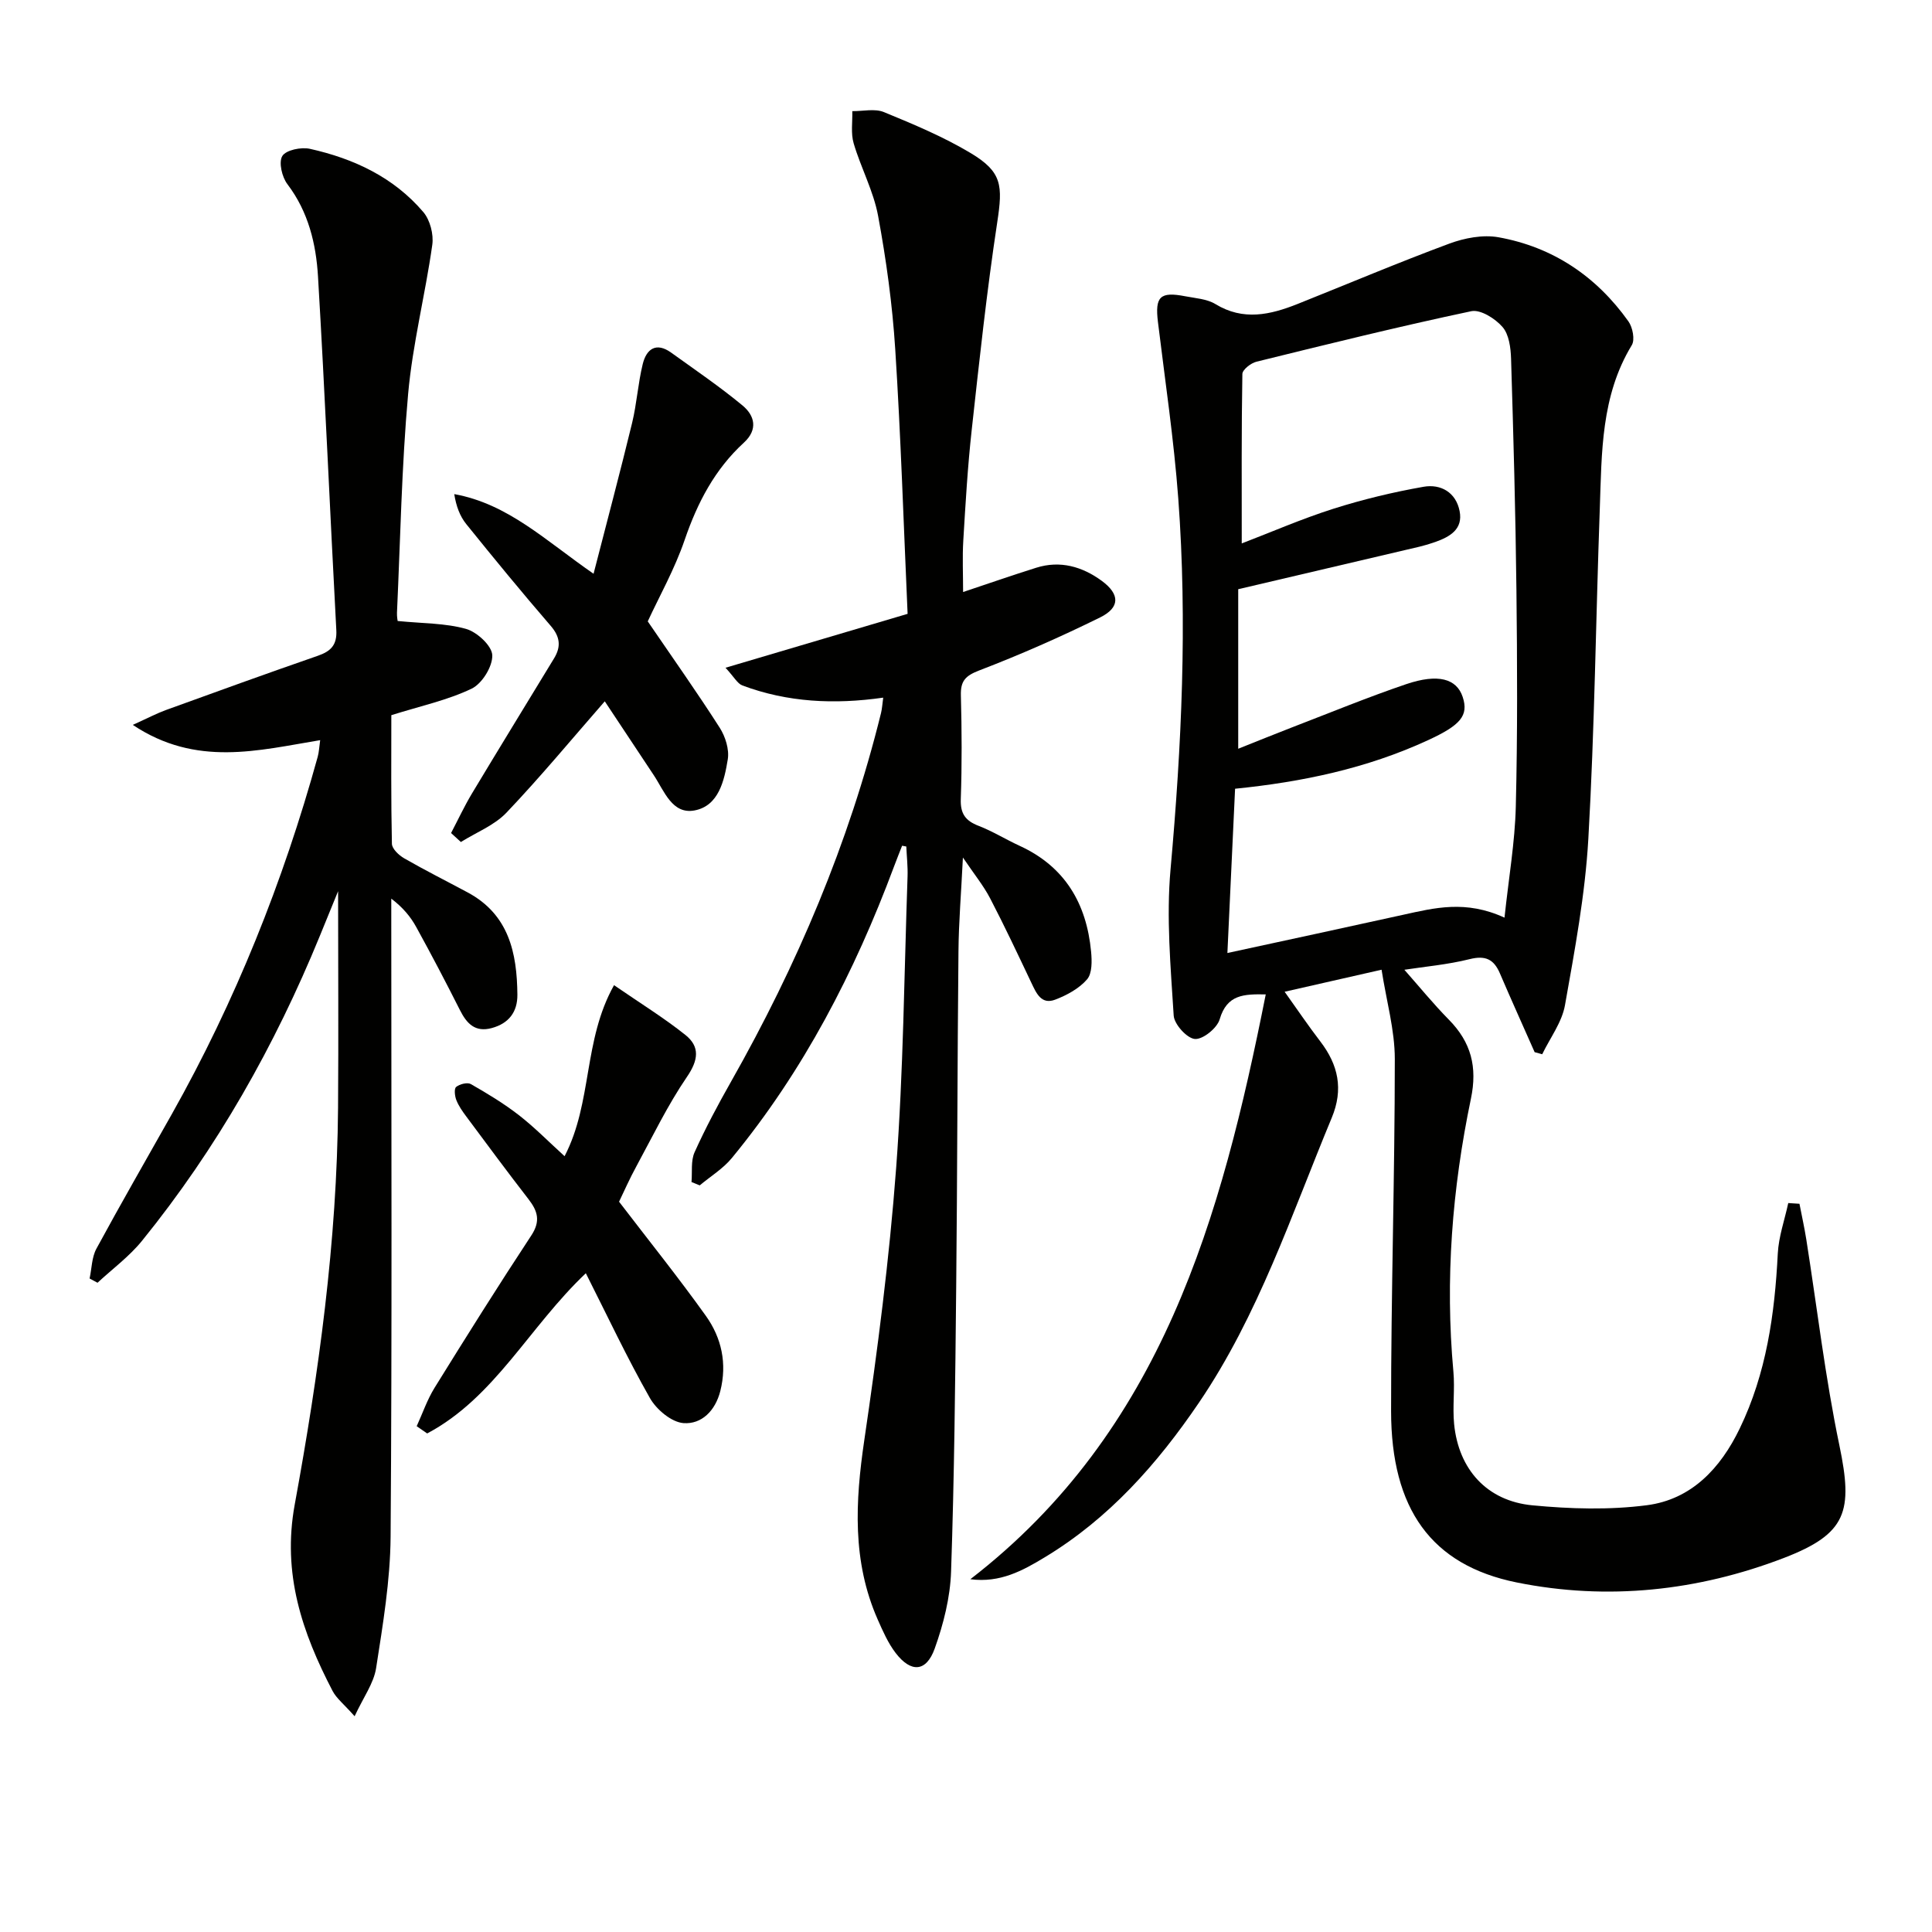
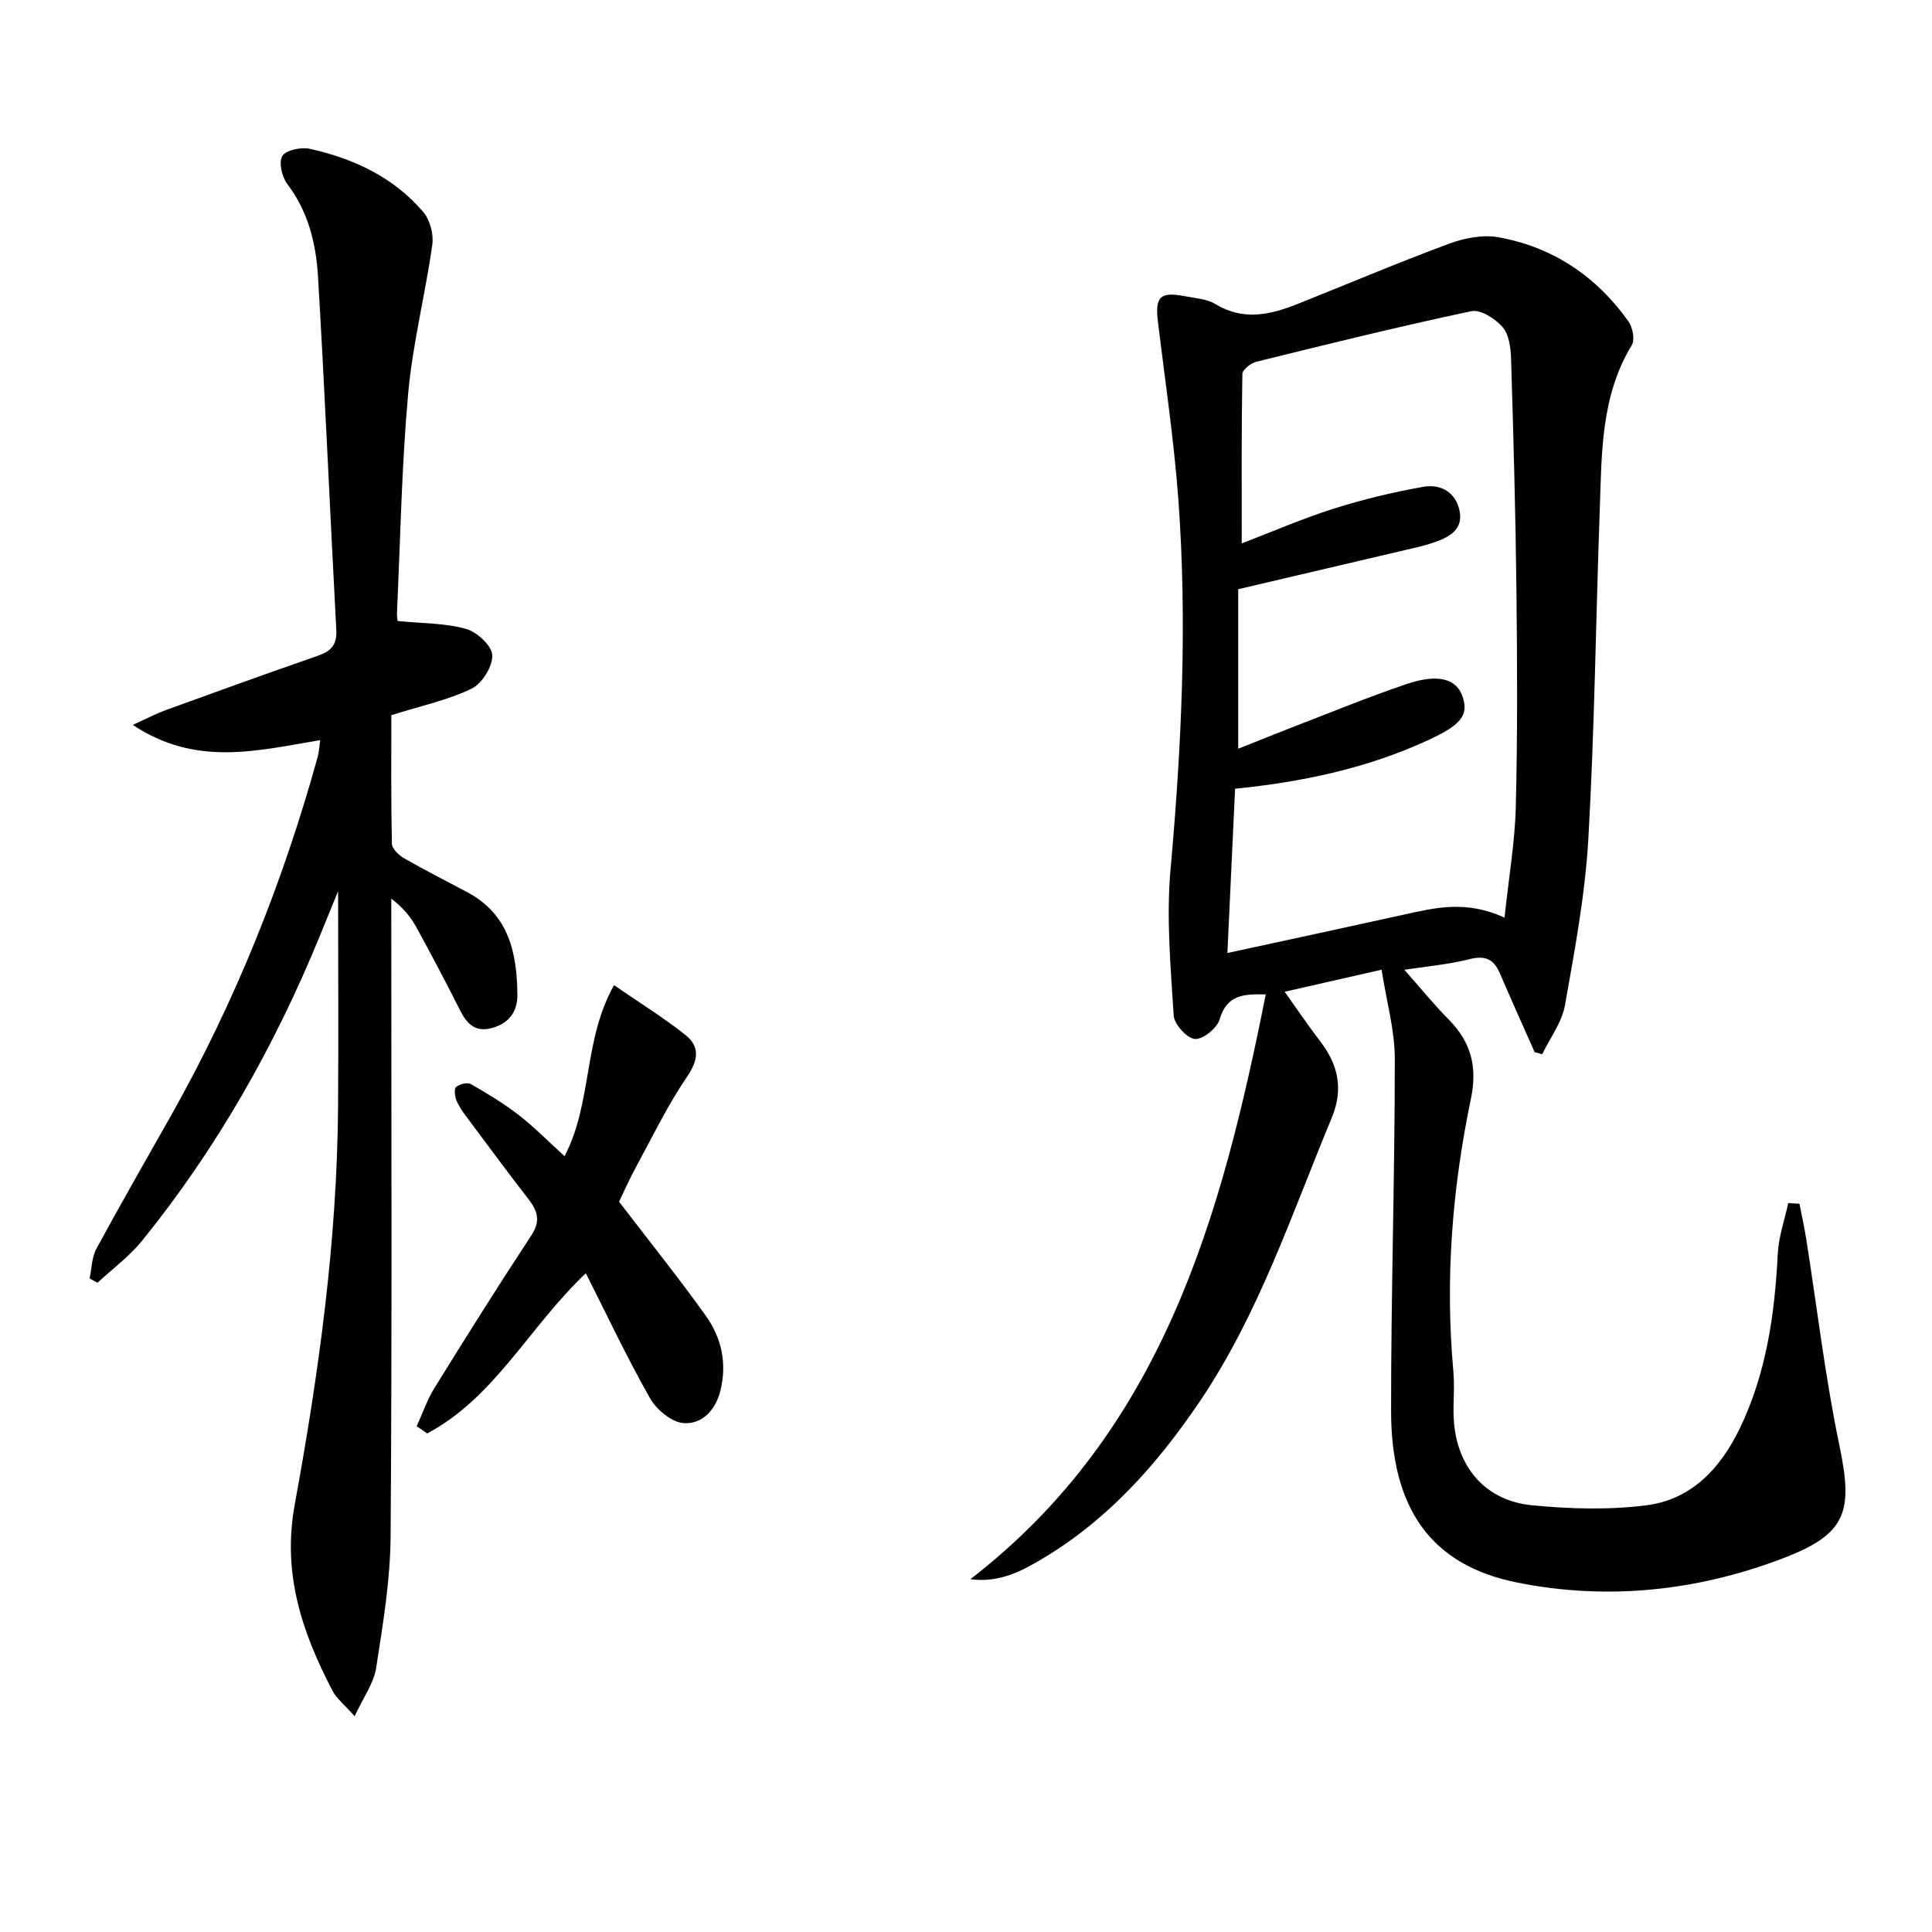
<svg xmlns="http://www.w3.org/2000/svg" enable-background="new 0 0 400 400" viewBox="0 0 400 400">
  <g fill="#010100">
    <path d="m317.73 217.84c-2.4-5.44-4.85-10.85-7.19-16.31-1.25-2.92-2.98-3.77-6.26-2.95-4.61 1.15-9.41 1.56-13.52 2.2 3.08 3.48 5.99 7.06 9.22 10.34 4.6 4.67 5.93 9.79 4.56 16.35-3.89 18.63-5.37 37.47-3.63 56.51.33 3.6-.2 7.27.15 10.86.93 9.38 6.79 15.92 16.2 16.82 7.85.75 15.93.99 23.71-.02 9.24-1.2 15.25-7.66 19.21-15.86 5.53-11.43 7.26-23.69 7.89-36.23.18-3.52 1.42-6.98 2.17-10.47.77.05 1.54.1 2.32.15.47 2.45 1.02 4.89 1.41 7.35 2.25 14.24 3.92 28.6 6.86 42.69 2.84 13.63 1.55 18.26-11.45 23.27-17.86 6.87-36.58 8.88-55.36 5.09-17.7-3.58-25.99-15.24-26.01-35.46-.02-24.3.77-48.61.77-72.91 0-6-1.73-11.99-2.74-18.49-7.22 1.64-13.32 3.02-20.07 4.56 2.62 3.67 4.9 7.05 7.38 10.28 3.73 4.86 4.83 9.9 2.38 15.8-8.35 20.08-15.17 40.86-27.55 59.07-8.61 12.66-18.6 23.92-31.84 31.92-4.59 2.78-9.29 5.37-15.44 4.56 39.72-30.66 51.96-74.82 61.16-121.08-4.53-.08-8.03 0-9.54 5.16-.53 1.82-3.47 4.2-5.13 4.07-1.64-.13-4.27-3.03-4.39-4.84-.63-10.08-1.55-20.29-.65-30.3 2.29-25.57 3.5-51.13 1.6-76.75-.91-12.22-2.73-24.37-4.21-36.55-.64-5.26.42-6.35 5.66-5.33 2.11.41 4.47.54 6.23 1.61 5.78 3.53 11.37 2.23 17.03-.02 10.47-4.18 20.86-8.58 31.43-12.5 3.14-1.16 6.92-1.88 10.14-1.31 11.28 2.02 20.28 8.09 26.92 17.42.88 1.24 1.38 3.81.69 4.93-6.39 10.51-6.21 22.24-6.62 33.84-.82 22.78-1.07 45.59-2.37 68.34-.66 11.55-2.81 23.04-4.84 34.47-.63 3.55-3.09 6.78-4.71 10.15-.53-.14-1.05-.29-1.57-.43zm-6.24-27.85c.88-8.28 2.16-15.62 2.34-22.98.37-14.94.3-29.9.13-44.85-.18-15.97-.62-31.93-1.11-47.89-.07-2.25-.42-5.02-1.77-6.57-1.5-1.74-4.56-3.67-6.46-3.27-14.9 3.15-29.7 6.81-44.49 10.46-1.15.28-2.89 1.65-2.91 2.53-.2 11.45-.13 22.9-.13 35.09 6.04-2.31 12.38-5.08 18.95-7.17 6.11-1.94 12.39-3.45 18.7-4.56 3.54-.62 6.7 1.14 7.46 5.05.73 3.74-2.01 5.3-5.01 6.37-1.09.39-2.2.72-3.32.99-12.52 2.95-25.04 5.88-37.51 8.8v33.03c4.07-1.62 7.58-3.05 11.1-4.41 7.88-3.03 15.69-6.25 23.67-8.96 6.64-2.25 10.45-1.12 11.7 2.63 1.29 3.89-.46 5.87-7.18 8.97-12.64 5.84-26.04 8.65-39.94 10.05-.53 11.29-1.04 22.28-1.59 34.01 12.76-2.77 24.57-5.3 36.37-7.91 6.5-1.43 12.96-3.11 21 .59z" />
-     <path d="m186.77 175.1c-.56 1.45-1.15 2.89-1.69 4.35-8.14 21.81-18.71 42.27-33.57 60.32-1.82 2.21-4.41 3.78-6.64 5.65-.57-.23-1.13-.46-1.7-.69.18-2.08-.17-4.39.64-6.18 2.25-4.99 4.84-9.84 7.54-14.6 13.66-24.11 24.42-49.39 31.06-76.34.22-.91.27-1.87.45-3.17-10.14 1.45-19.81.97-29.15-2.52-1.04-.39-1.72-1.75-3.5-3.67 13.1-3.88 25.22-7.47 37.7-11.16-.83-18.58-1.4-36.69-2.56-54.77-.59-9.25-1.86-18.51-3.55-27.63-.95-5.14-3.57-9.95-5.06-15.02-.61-2.07-.22-4.43-.28-6.66 2.2.03 4.66-.58 6.55.2 6.13 2.52 12.31 5.1 17.97 8.49 6.53 3.91 6.64 6.73 5.49 14.31-2.17 14.28-3.71 28.66-5.29 43.03-.84 7.6-1.28 15.24-1.74 22.87-.21 3.45-.04 6.91-.04 10.66 5.1-1.7 10.09-3.44 15.12-5.02 4.99-1.58 9.58-.23 13.59 2.71 3.79 2.78 3.79 5.53-.34 7.57-8.17 4.03-16.54 7.72-25.04 10.98-2.89 1.11-3.87 2.2-3.79 5.17.19 7.16.23 14.33-.02 21.49-.1 3 .97 4.46 3.66 5.5 2.94 1.13 5.65 2.83 8.53 4.15 9.39 4.31 13.85 11.96 14.79 21.91.18 1.92.24 4.5-.84 5.74-1.64 1.9-4.18 3.28-6.6 4.2-2.9 1.1-3.92-1.38-4.95-3.54-2.78-5.85-5.53-11.71-8.52-17.45-1.35-2.59-3.24-4.91-5.63-8.44-.36 7.39-.87 13.42-.92 19.45-.23 23.16-.23 46.32-.47 69.47-.2 19.64-.39 39.29-1.06 58.92-.18 5.36-1.57 10.86-3.39 15.94-1.75 4.87-4.91 5.05-8.08.92-1.58-2.06-2.67-4.56-3.73-6.96-5.3-12.03-4.64-24.38-2.77-37.09 2.76-18.72 5.19-37.54 6.6-56.41 1.5-20.05 1.66-40.21 2.36-60.32.07-2.06-.17-4.13-.26-6.2-.28-.06-.58-.11-.87-.16z" />
    <path d="m82.33 128.57c5.23.52 9.88.43 14.17 1.64 2.26.64 5.35 3.49 5.42 5.44.09 2.33-2.11 5.89-4.27 6.93-5.01 2.4-10.59 3.59-16.63 5.49 0 8.36-.08 17.49.12 26.62.02 1.04 1.44 2.39 2.55 3.02 4.31 2.48 8.76 4.71 13.14 7.06 8.52 4.57 10.21 12.51 10.29 21.16.03 3.6-1.78 5.96-5.31 6.92-3.43.93-5.17-.91-6.59-3.73-2.91-5.78-5.92-11.51-9.04-17.18-1.17-2.14-2.76-4.05-5.17-5.89v5.17c0 42.32.17 84.64-.14 126.95-.07 9.08-1.6 18.18-3 27.19-.49 3.15-2.63 6.04-4.45 9.97-2.25-2.54-3.76-3.7-4.56-5.23-6.3-12.09-10.47-24.27-7.84-38.6 4.97-27.12 8.76-54.48 8.97-82.16.11-14.9.01-29.82.01-44.83-1.22 2.99-2.5 6.12-3.78 9.26-9.32 22.77-21.32 44-36.83 63.14-2.63 3.24-6.11 5.8-9.2 8.67-.55-.29-1.09-.58-1.64-.88.45-2.07.44-4.38 1.41-6.17 5.06-9.34 10.37-18.55 15.58-27.8 13.18-23.42 23.09-48.17 30.24-74.05.26-.94.3-1.95.51-3.44-12.84 2.12-25.66 5.61-38.8-3.16 3.12-1.41 4.95-2.38 6.87-3.08 10.45-3.79 20.91-7.58 31.42-11.22 2.72-.94 4.02-2.23 3.85-5.33-1.31-24.39-2.34-48.8-3.79-73.18-.4-6.78-1.99-13.41-6.33-19.13-1.13-1.48-1.85-4.54-1.06-5.84.76-1.24 3.9-1.89 5.7-1.49 9.08 2.02 17.35 5.88 23.49 13.09 1.4 1.64 2.17 4.62 1.86 6.79-1.45 10.31-4.07 20.5-5 30.85-1.35 15.05-1.61 30.21-2.31 45.32-.03.81.13 1.62.14 1.71z" />
-     <path d="m134.11 128.65c5.31 7.78 10.28 14.79 14.9 22.02 1.17 1.83 2 4.48 1.67 6.54-.72 4.39-1.87 9.63-6.87 10.58-4.65.88-6.29-4.04-8.45-7.29-3.48-5.23-6.94-10.46-10.15-15.3-6.78 7.76-13.3 15.64-20.34 23.04-2.51 2.64-6.26 4.09-9.45 6.09-.68-.62-1.35-1.24-2.03-1.86 1.42-2.71 2.72-5.5 4.29-8.13 5.63-9.37 11.35-18.69 17.03-28.03 1.47-2.41 1.28-4.45-.68-6.72-5.97-6.92-11.77-13.98-17.51-21.1-1.31-1.63-2.08-3.7-2.47-6.19 11.16 2.02 18.89 9.62 28.84 16.49 2.79-10.85 5.5-21.01 7.98-31.22.97-4.01 1.22-8.19 2.2-12.19.76-3.11 2.76-4.62 5.89-2.37 4.97 3.58 10.05 7.03 14.76 10.93 2.53 2.09 3.27 4.98.29 7.71-6.02 5.52-9.61 12.41-12.25 20.11-2.07 6.07-5.29 11.77-7.65 16.89z" />
    <path d="m128.17 248.8c6.15 8.04 12.28 15.67 17.97 23.63 3.26 4.57 4.43 9.88 2.99 15.58-1.04 4.09-3.88 6.9-7.61 6.63-2.49-.18-5.62-2.81-6.97-5.2-4.74-8.35-8.83-17.06-13.26-25.83-11.76 11.14-18.86 25.76-32.85 33.17-.72-.5-1.44-1-2.17-1.5 1.22-2.66 2.17-5.48 3.7-7.95 6.56-10.59 13.18-21.14 20.03-31.54 1.95-2.96 1.34-5.03-.57-7.5-4.38-5.65-8.62-11.39-12.89-17.13-.79-1.06-1.58-2.18-2.06-3.4-.33-.83-.49-2.35-.04-2.72.73-.59 2.31-1 3.03-.6 3.43 1.96 6.84 4.02 9.96 6.44 3.24 2.52 6.14 5.48 9.46 8.5 5.8-11.16 3.81-23.96 10.24-35.41 5.39 3.71 10.3 6.74 14.78 10.31 3.04 2.43 2.69 5.2.32 8.67-3.97 5.81-7.06 12.23-10.43 18.44-1.43 2.6-2.62 5.32-3.63 7.41z" />
  </g>
</svg>